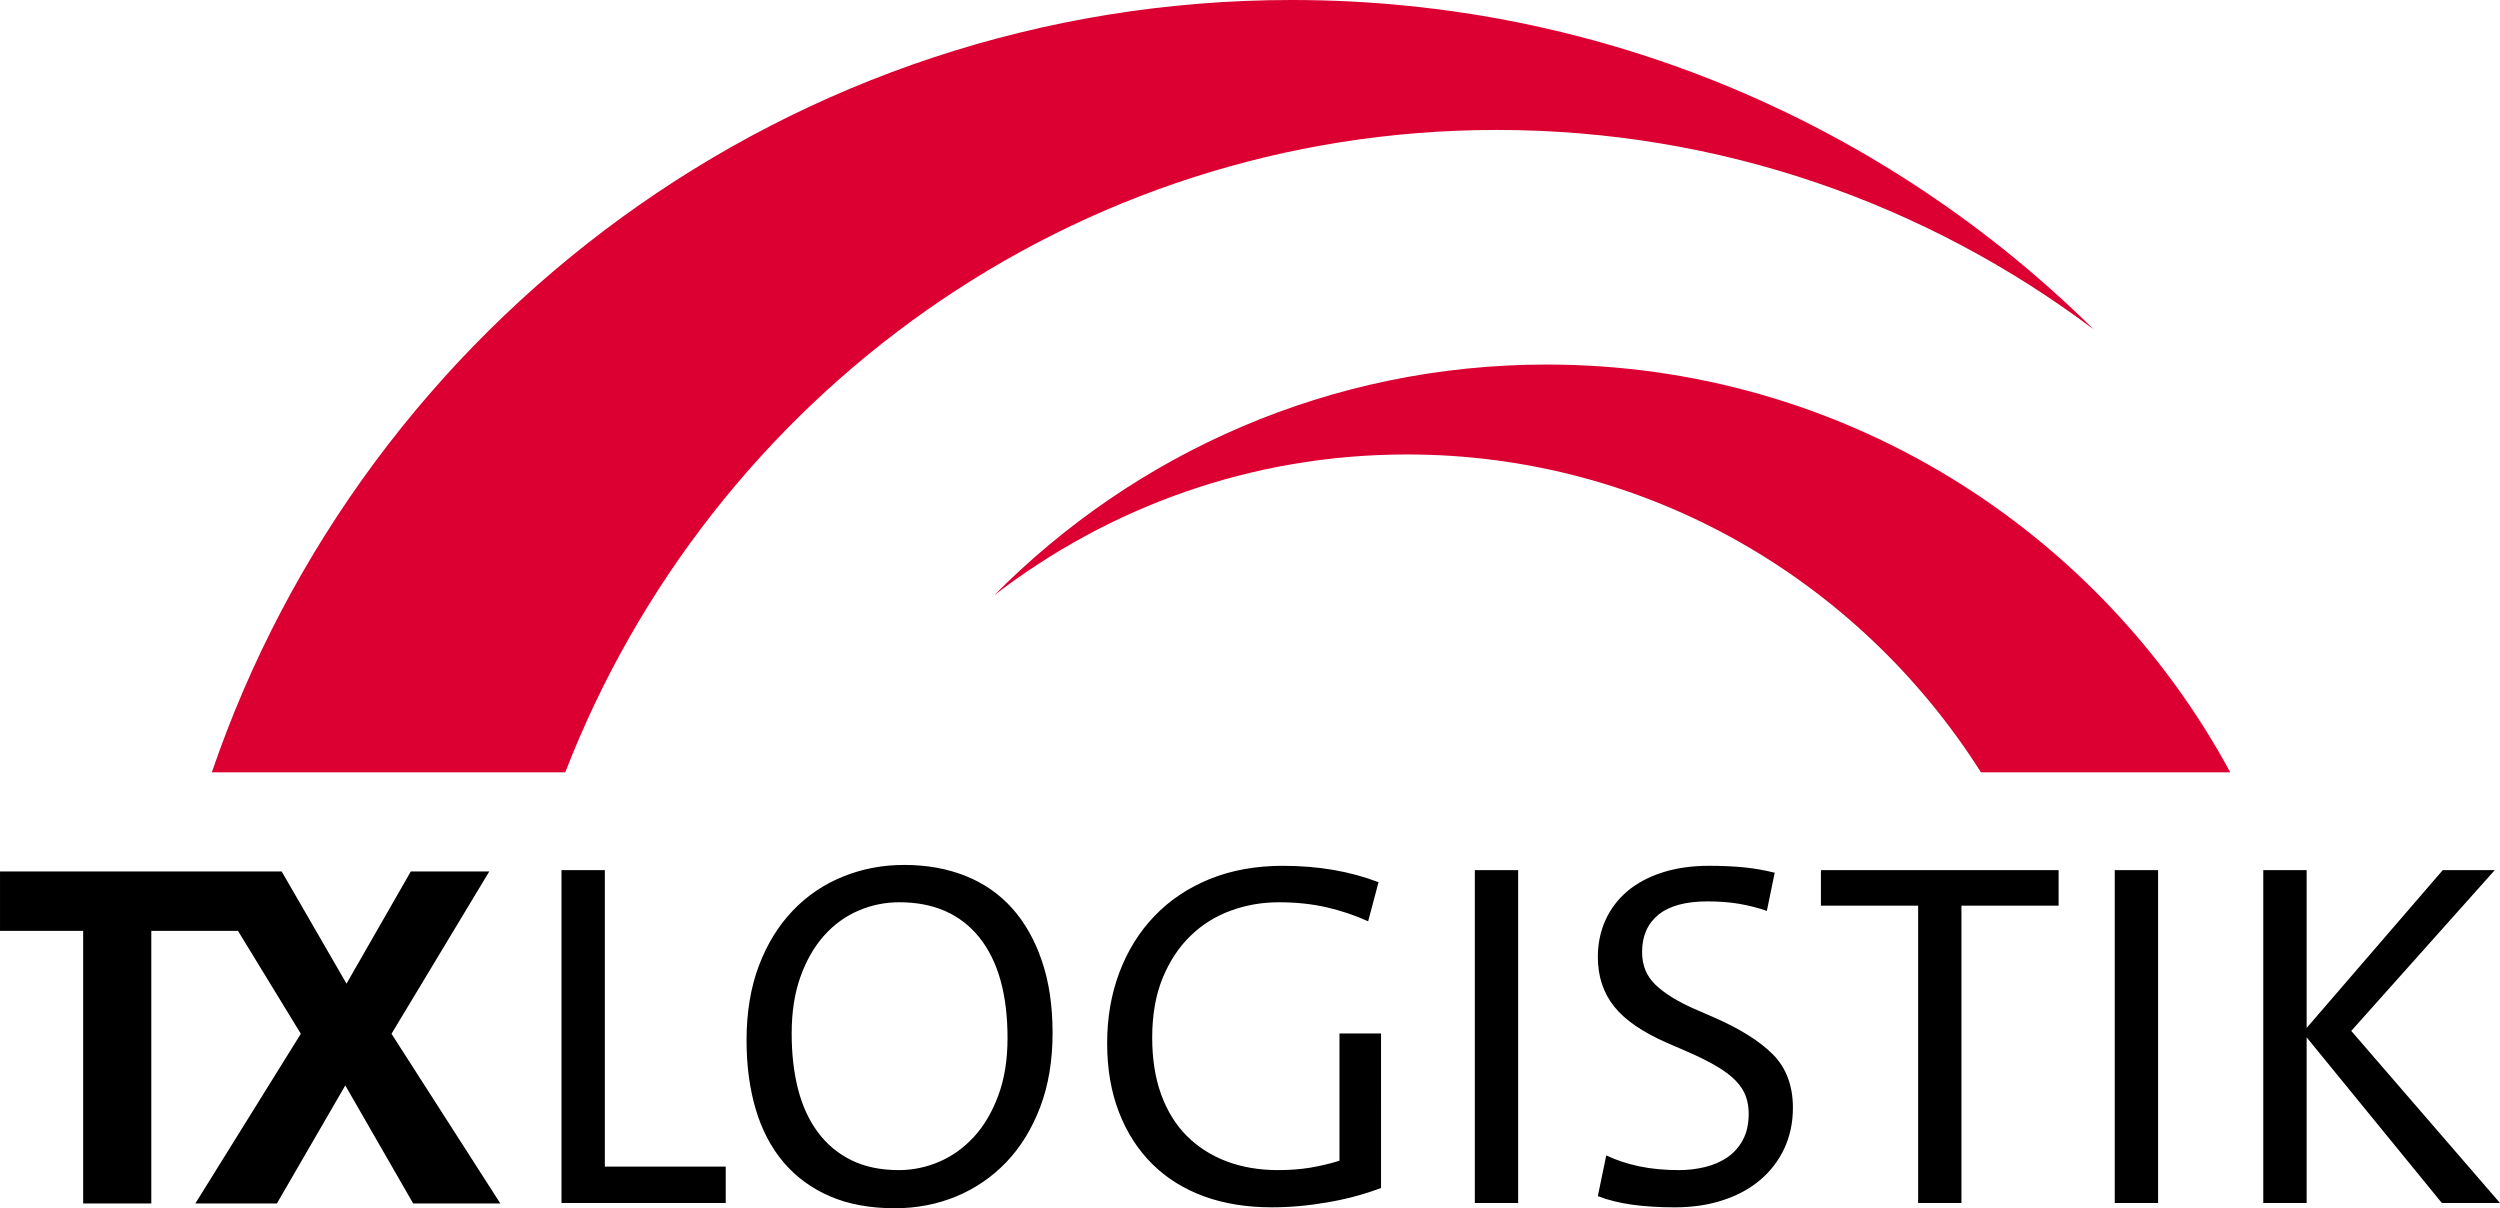
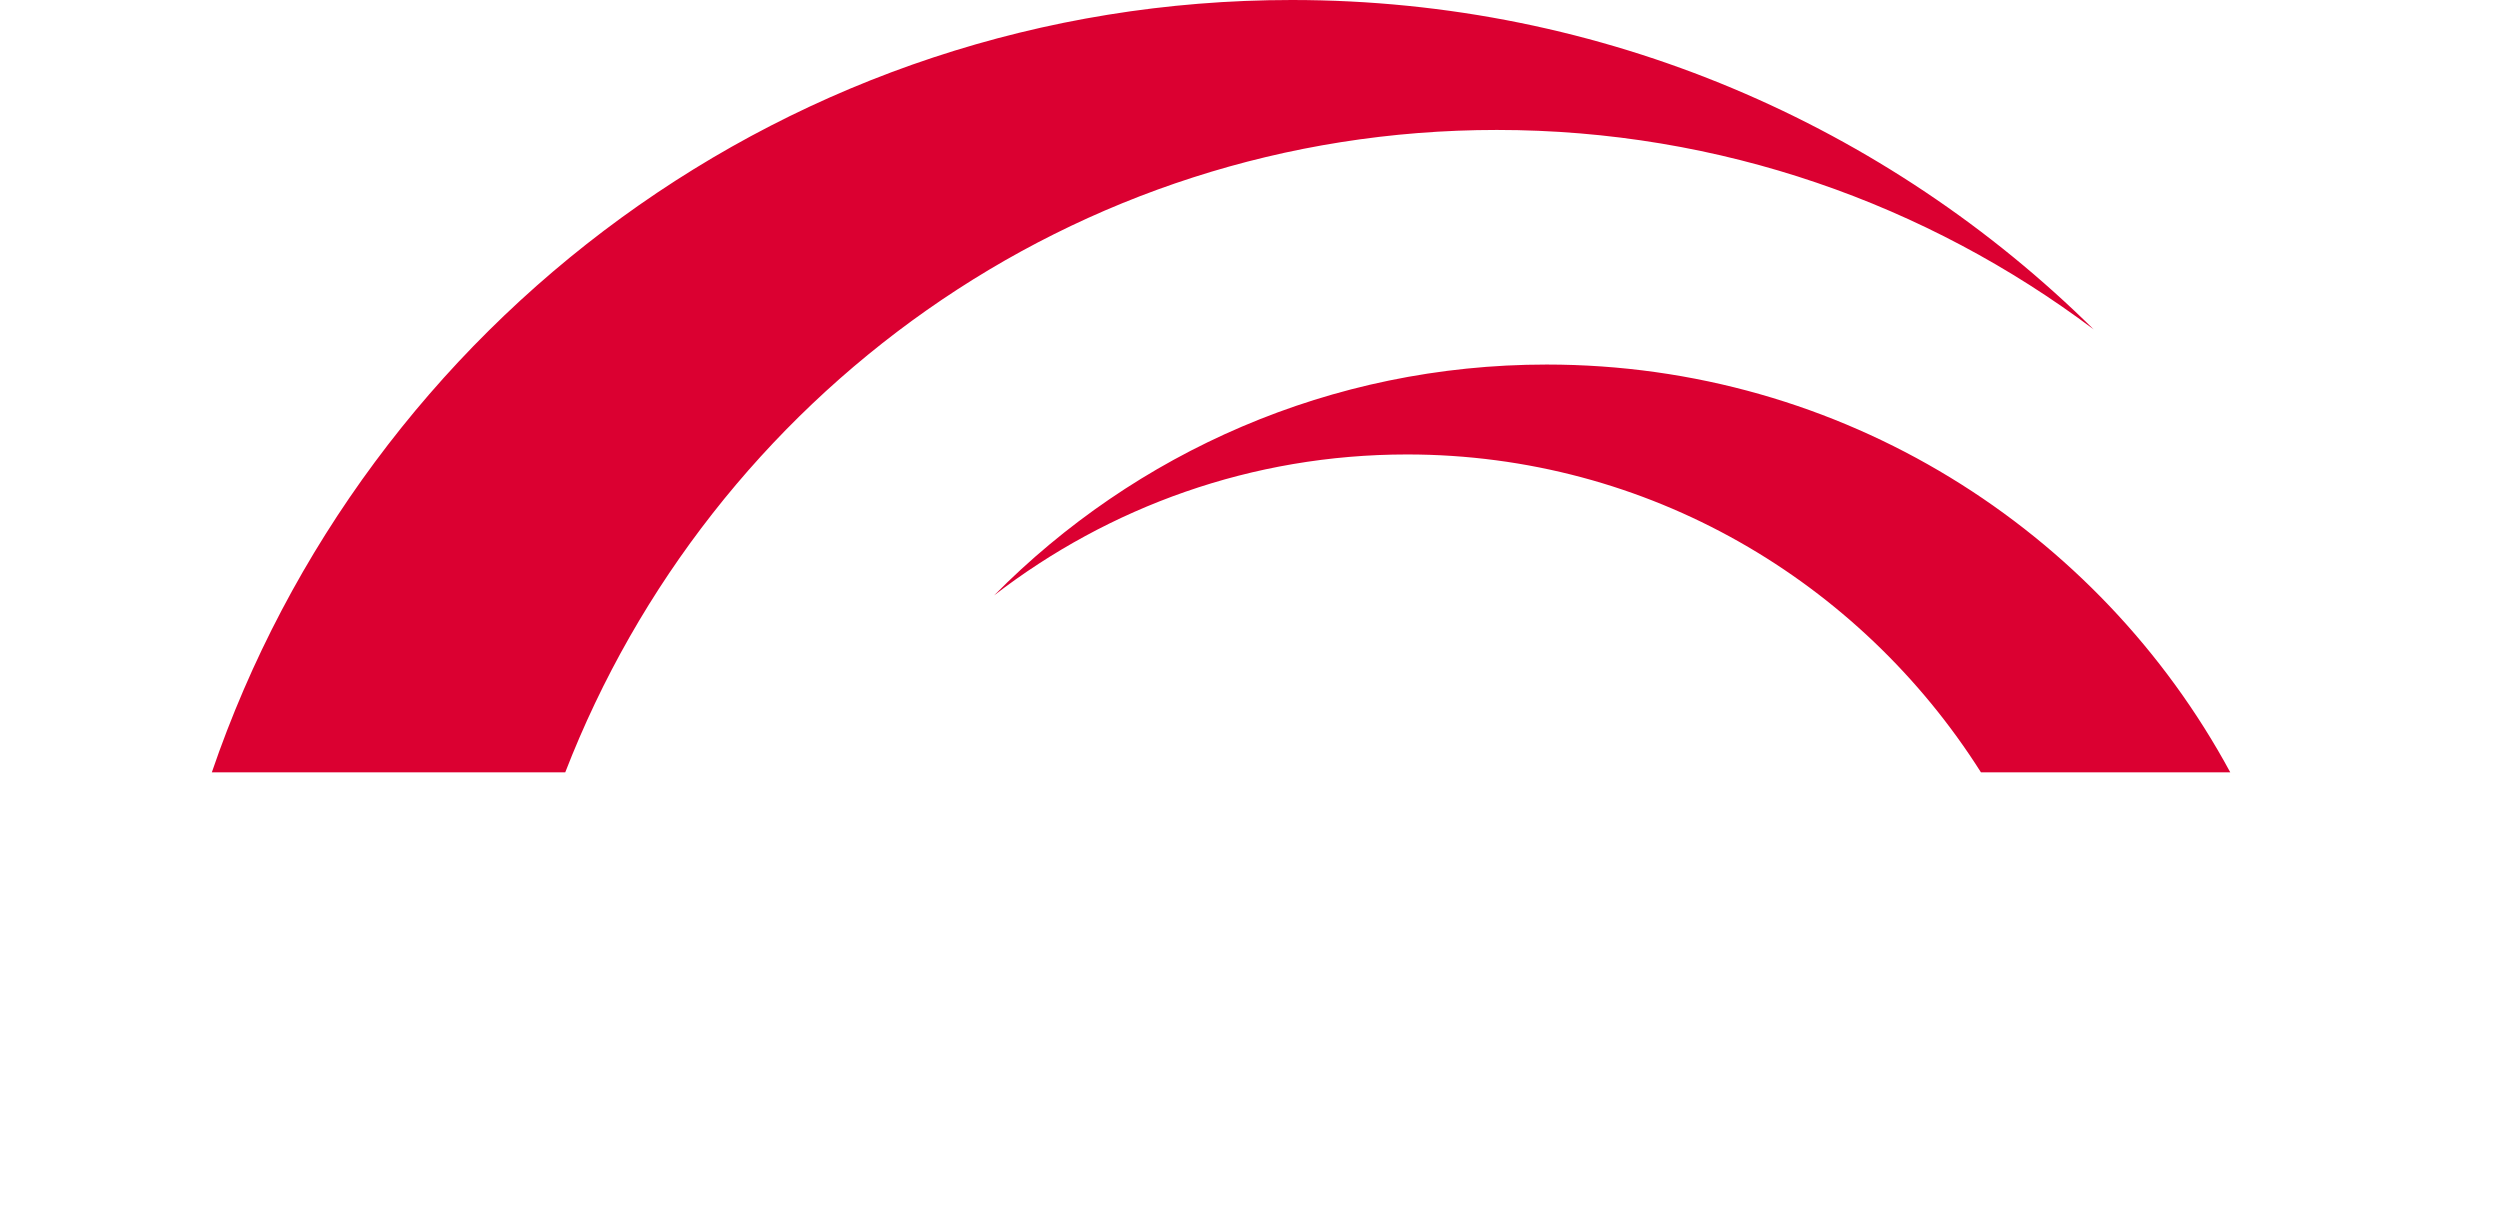
<svg xmlns="http://www.w3.org/2000/svg" width="341.596mm" height="165.093mm" viewBox="0 0 341.596 165.093" version="1.1" id="svg44773" xml:space="preserve">
  <defs id="defs44770" />
  <g id="layer1" transform="translate(-22.744,-95.982)">
    <path id="path2692" style="fill:#db0031;fill-opacity:1;fill-rule:nonzero;stroke:none;stroke-width:2.087" d="m 199.248,95.982 c -68.475,0 -126.598,44.157 -147.56,105.53 h 48.29 c 19.911,-51.373 69.378,-87.774 127.298,-87.774 30.563,0 58.783,10.146 81.55,27.259 -28.166,-27.827 -66.861,-45.015 -109.577,-45.015 z m 34.827,49.811 c -29.543,0 -56.253,12.076 -75.496,31.541 15.66,-12.073 35.194,-19.256 56.415,-19.256 32.957,0 61.89,17.324 78.423,43.434 h 34.066 c -17.942,-33.186 -53.037,-55.719 -93.407,-55.719 z" />
-     <path id="path2696" style="fill:#000000;fill-opacity:1;fill-rule:nonzero;stroke:none;stroke-width:2.087" d="m 146.299,214.164 c -2.971,0 -5.758,0.532 -8.369,1.596 -2.619,1.054 -4.901,2.601 -6.863,4.653 -1.959,2.047 -3.505,4.553 -4.627,7.516 -1.122,2.968 -1.69,6.38 -1.69,10.198 0,3.464 0.42,6.601 1.252,9.416 0.835,2.809 2.089,5.219 3.782,7.225 1.693,1.998 3.795,3.557 6.317,4.653 2.525,1.101 5.488,1.654 8.915,1.654 2.981,0 5.767,-0.54 8.38,-1.612 2.611,-1.09 4.895,-2.648 6.857,-4.695 1.954,-2.047 3.501,-4.564 4.627,-7.535 1.124,-2.963 1.685,-6.33 1.685,-10.114 0,-3.696 -0.477,-6.969 -1.456,-9.82 -0.965,-2.869 -2.326,-5.266 -4.082,-7.23 -1.755,-1.954 -3.887,-3.427 -6.383,-4.415 -2.499,-0.994 -5.282,-1.49 -8.346,-1.49 z m 51.742,0.12 c -3.719,0 -7.066,0.613 -10.026,1.816 -2.963,1.221 -5.472,2.898 -7.532,5.057 -2.071,2.154 -3.659,4.713 -4.778,7.671 -1.127,2.966 -1.682,6.202 -1.682,9.699 0,3.505 0.537,6.644 1.617,9.434 1.08,2.772 2.59,5.135 4.541,7.062 1.954,1.94 4.312,3.409 7.071,4.426 2.762,1.002 5.847,1.5 9.253,1.5 2.478,0 5.01,-0.224 7.613,-0.678 2.6,-0.441 5.039,-1.101 7.329,-1.964 V 237.189 h -5.678 v 17.394 c -1.307,0.404 -2.64,0.715 -3.983,0.947 -1.359,0.219 -2.817,0.334 -4.389,0.334 -2.611,0 -4.971,-0.407 -7.087,-1.21 -2.118,-0.809 -3.928,-1.98 -5.441,-3.498 -1.51,-1.531 -2.663,-3.417 -3.477,-5.654 -0.809,-2.243 -1.213,-4.825 -1.213,-7.741 0,-3.101 0.472,-5.795 1.411,-8.106 0.944,-2.3 2.211,-4.241 3.813,-5.791 1.588,-1.547 3.43,-2.699 5.516,-3.455 2.092,-0.767 4.283,-1.142 6.568,-1.142 2.334,0 4.499,0.227 6.502,0.683 2,0.459 3.894,1.095 5.694,1.917 l 1.419,-5.339 c -3.868,-1.492 -8.218,-2.243 -13.061,-2.243 z m 58.243,0 c -2.376,0 -4.51,0.303 -6.393,0.91 -1.88,0.602 -3.471,1.458 -4.783,2.558 -1.294,1.095 -2.296,2.41 -2.989,3.942 -0.691,1.528 -1.049,3.208 -1.049,5.052 0,2.647 0.744,4.898 2.231,6.765 1.479,1.862 3.93,3.542 7.345,5.016 l 2.488,1.077 c 1.661,0.72 3.041,1.406 4.139,2.053 1.103,0.644 1.971,1.304 2.626,1.977 0.652,0.673 1.114,1.388 1.382,2.118 0.266,0.738 0.402,1.528 0.402,2.381 0,1.435 -0.269,2.648 -0.809,3.628 -0.537,0.989 -1.257,1.781 -2.149,2.389 -0.902,0.6 -1.92,1.033 -3.065,1.307 -1.148,0.269 -2.306,0.407 -3.472,0.407 -2.021,0 -3.852,-0.175 -5.488,-0.524 -1.643,-0.347 -3.13,-0.84 -4.479,-1.489 l -1.153,5.566 c 1.348,0.529 2.913,0.92 4.71,1.176 1.794,0.24 3.733,0.357 5.793,0.357 2.423,0 4.624,-0.321 6.596,-0.981 1.974,-0.631 3.664,-1.56 5.081,-2.757 1.408,-1.189 2.512,-2.623 3.302,-4.306 0.78,-1.685 1.174,-3.537 1.174,-5.553 0,-3.012 -0.905,-5.433 -2.715,-7.277 -1.818,-1.839 -4.54,-3.542 -8.163,-5.119 l -2.613,-1.135 c -2.332,-1.035 -4.105,-2.139 -5.308,-3.305 -1.21,-1.166 -1.81,-2.647 -1.81,-4.444 0,-2.201 0.751,-3.896 2.246,-5.117 1.502,-1.208 3.727,-1.81 6.68,-1.81 1.562,0 3.02,0.107 4.363,0.334 1.338,0.237 2.595,0.553 3.758,0.97 l 1.075,-5.219 c -1.437,-0.363 -2.864,-0.608 -4.28,-0.744 -1.408,-0.133 -2.969,-0.204 -4.674,-0.204 z m -156.819,0.59 v 45.486 h 22.441 v -4.979 h -16.518 v -40.507 z m 124.796,0 v 45.486 h 5.921 v -45.486 z m 47.291,0 v 4.861 h 13.283 v 40.625 h 5.918 v -40.625 h 13.276 v -4.861 z m 40.148,0 v 45.486 h 5.923 v -45.486 z m 20.294,0 v 45.486 h 5.926 v -22.637 l 18.479,22.637 h 7.941 l -20.325,-23.516 19.613,-21.971 h -7.107 l -18.601,21.564 v -21.564 z m -309.249,0.185 v 8.116 h 11.361 v 37.25 h 9.312 V 223.175 H 55.261 l 8.589,14.061 -14.418,23.189 h 11.145 l 9.347,-16.131 9.28,16.131 H 91.113 L 76.239,237.236 89.598,215.059 H 78.875 l -8.785,15.328 -8.857,-15.328 h -6.393 -4.546 z m 122.882,4.207 c 4.703,0 8.346,1.598 10.917,4.788 2.574,3.203 3.866,7.786 3.866,13.777 0,2.971 -0.423,5.581 -1.26,7.832 -0.832,2.256 -1.938,4.137 -3.318,5.642 -1.382,1.505 -2.963,2.642 -4.749,3.414 -1.787,0.762 -3.628,1.145 -5.522,1.145 -2.488,0 -4.647,-0.454 -6.476,-1.351 -1.836,-0.9 -3.359,-2.172 -4.58,-3.815 -1.226,-1.643 -2.123,-3.6 -2.713,-5.879 -0.584,-2.274 -0.876,-4.802 -0.876,-7.593 0,-2.924 0.388,-5.506 1.184,-7.731 0.79,-2.227 1.864,-4.113 3.215,-5.641 1.359,-1.531 2.932,-2.671 4.716,-3.44 1.784,-0.772 3.654,-1.148 5.595,-1.148 z" />
  </g>
</svg>